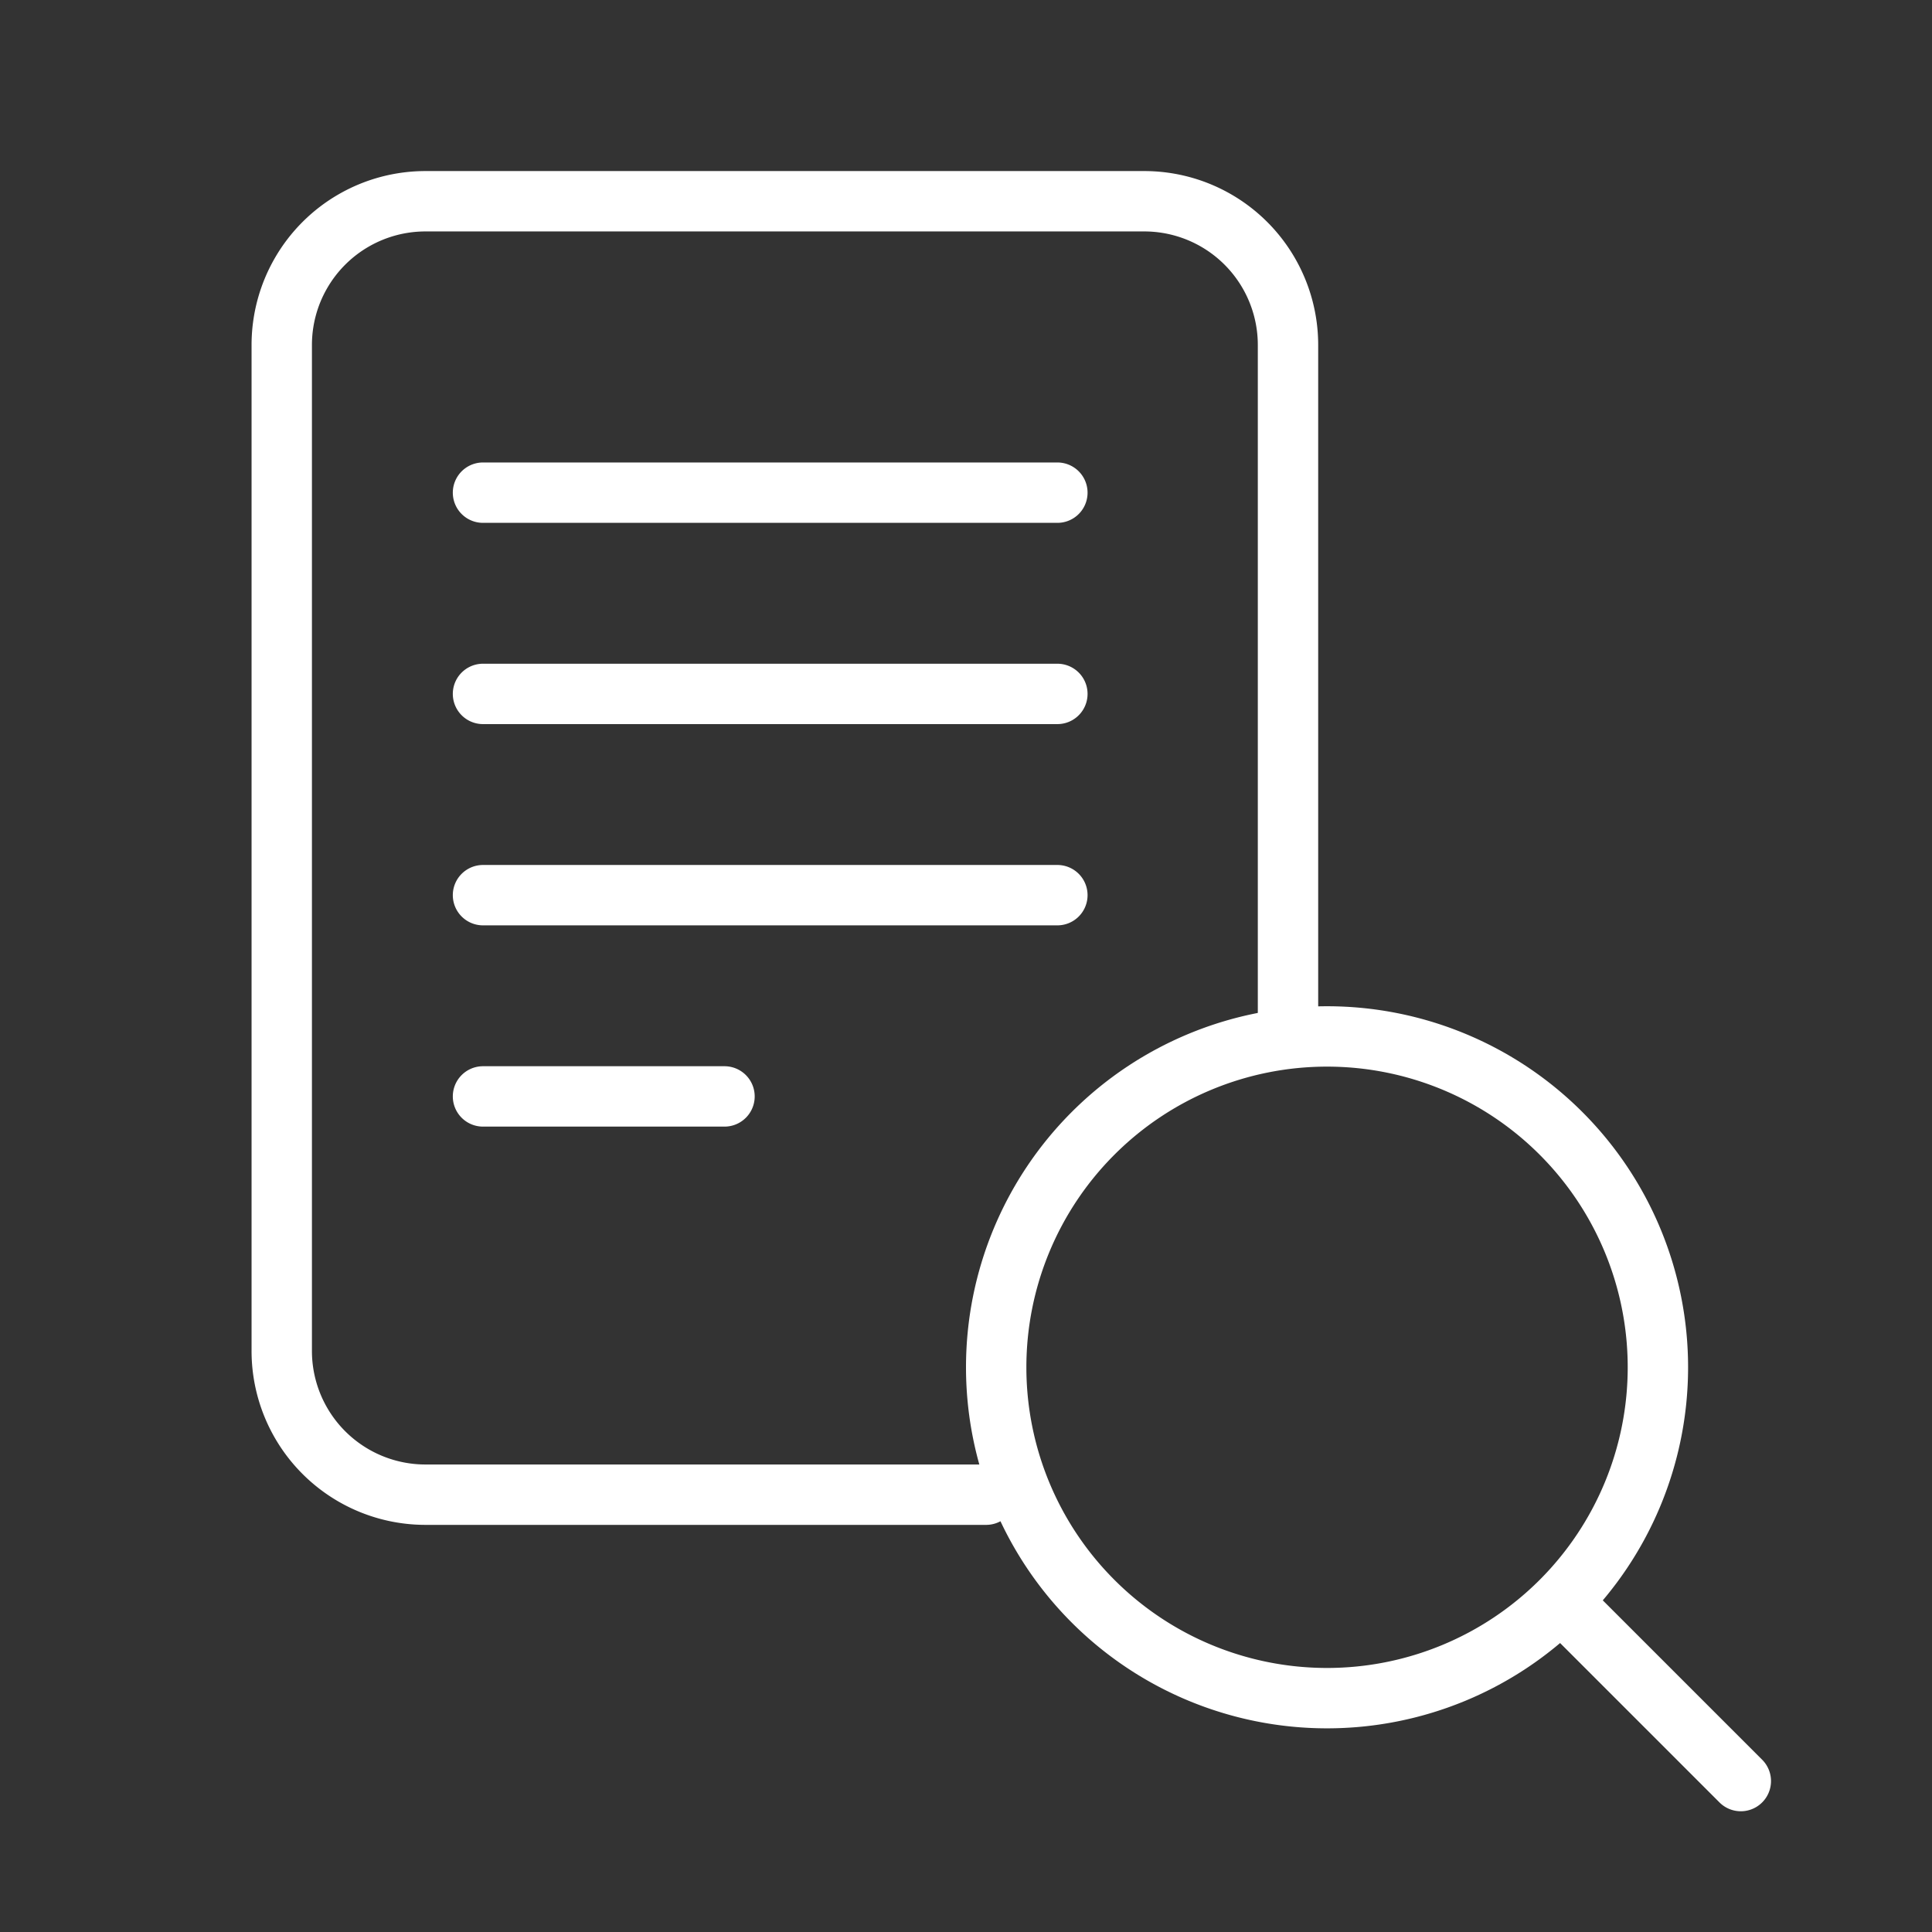
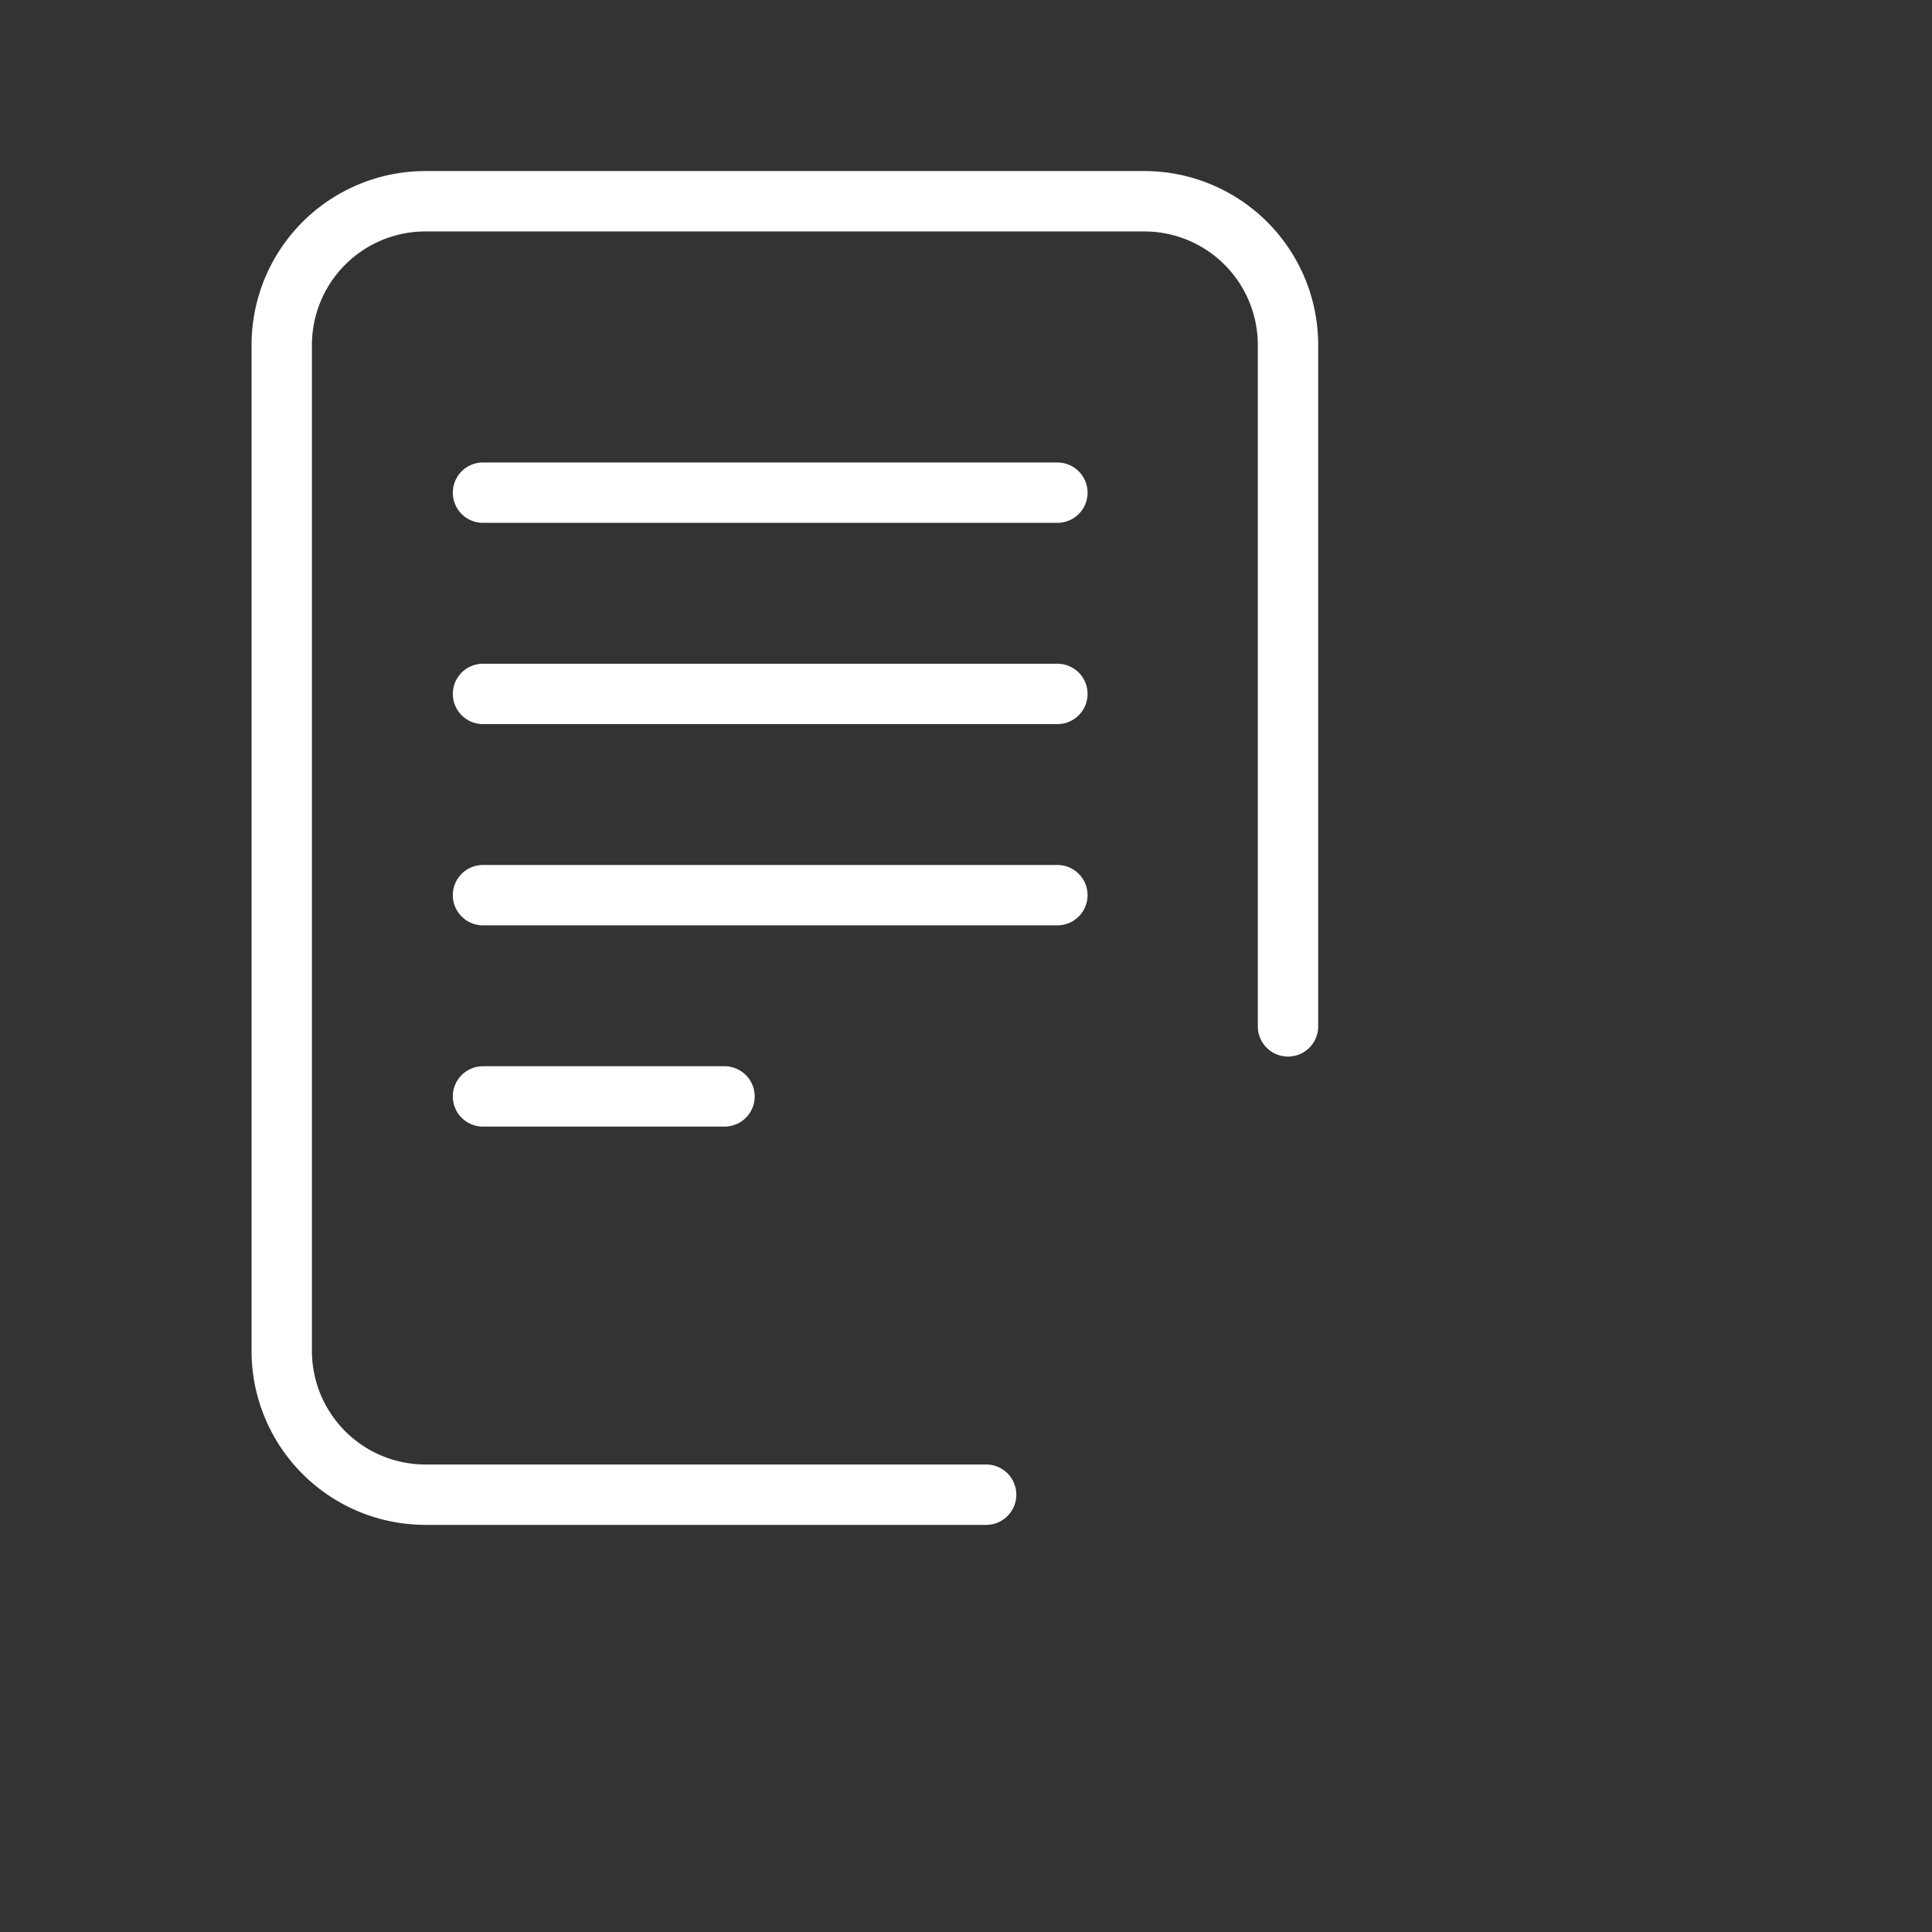
<svg xmlns="http://www.w3.org/2000/svg" width="48" height="48" fill="none">
  <rect width="100%" height="100%" fill="#333333" stroke="none" />
  <path d="M24.5 37.135H10.576A3.571 3.571 0 0 1 7 33.56V8.576A3.571 3.571 0 0 1 10.576 5h17.848A3.571 3.571 0 0 1 32 8.576V25.5M12 12.24h14.27m-14.27 5h14.27m-14.27 5h14.27m-14.27 5h6" stroke="#fff" stroke-width="1.5" stroke-linecap="round" stroke-linejoin="round" />
-   <path d="M32.97 42.19a8.22 8.22 0 0 1-8.22-8.22 8.22 8.22 0 0 1 8.22-8.22 8.22 8.22 0 0 1 8.22 8.22 8.22 8.22 0 0 1-8.22 8.22Zm10.28 2.06-4.11-4.11" stroke="#fff" stroke-width="1.5" stroke-linecap="round" stroke-linejoin="round" />
</svg>